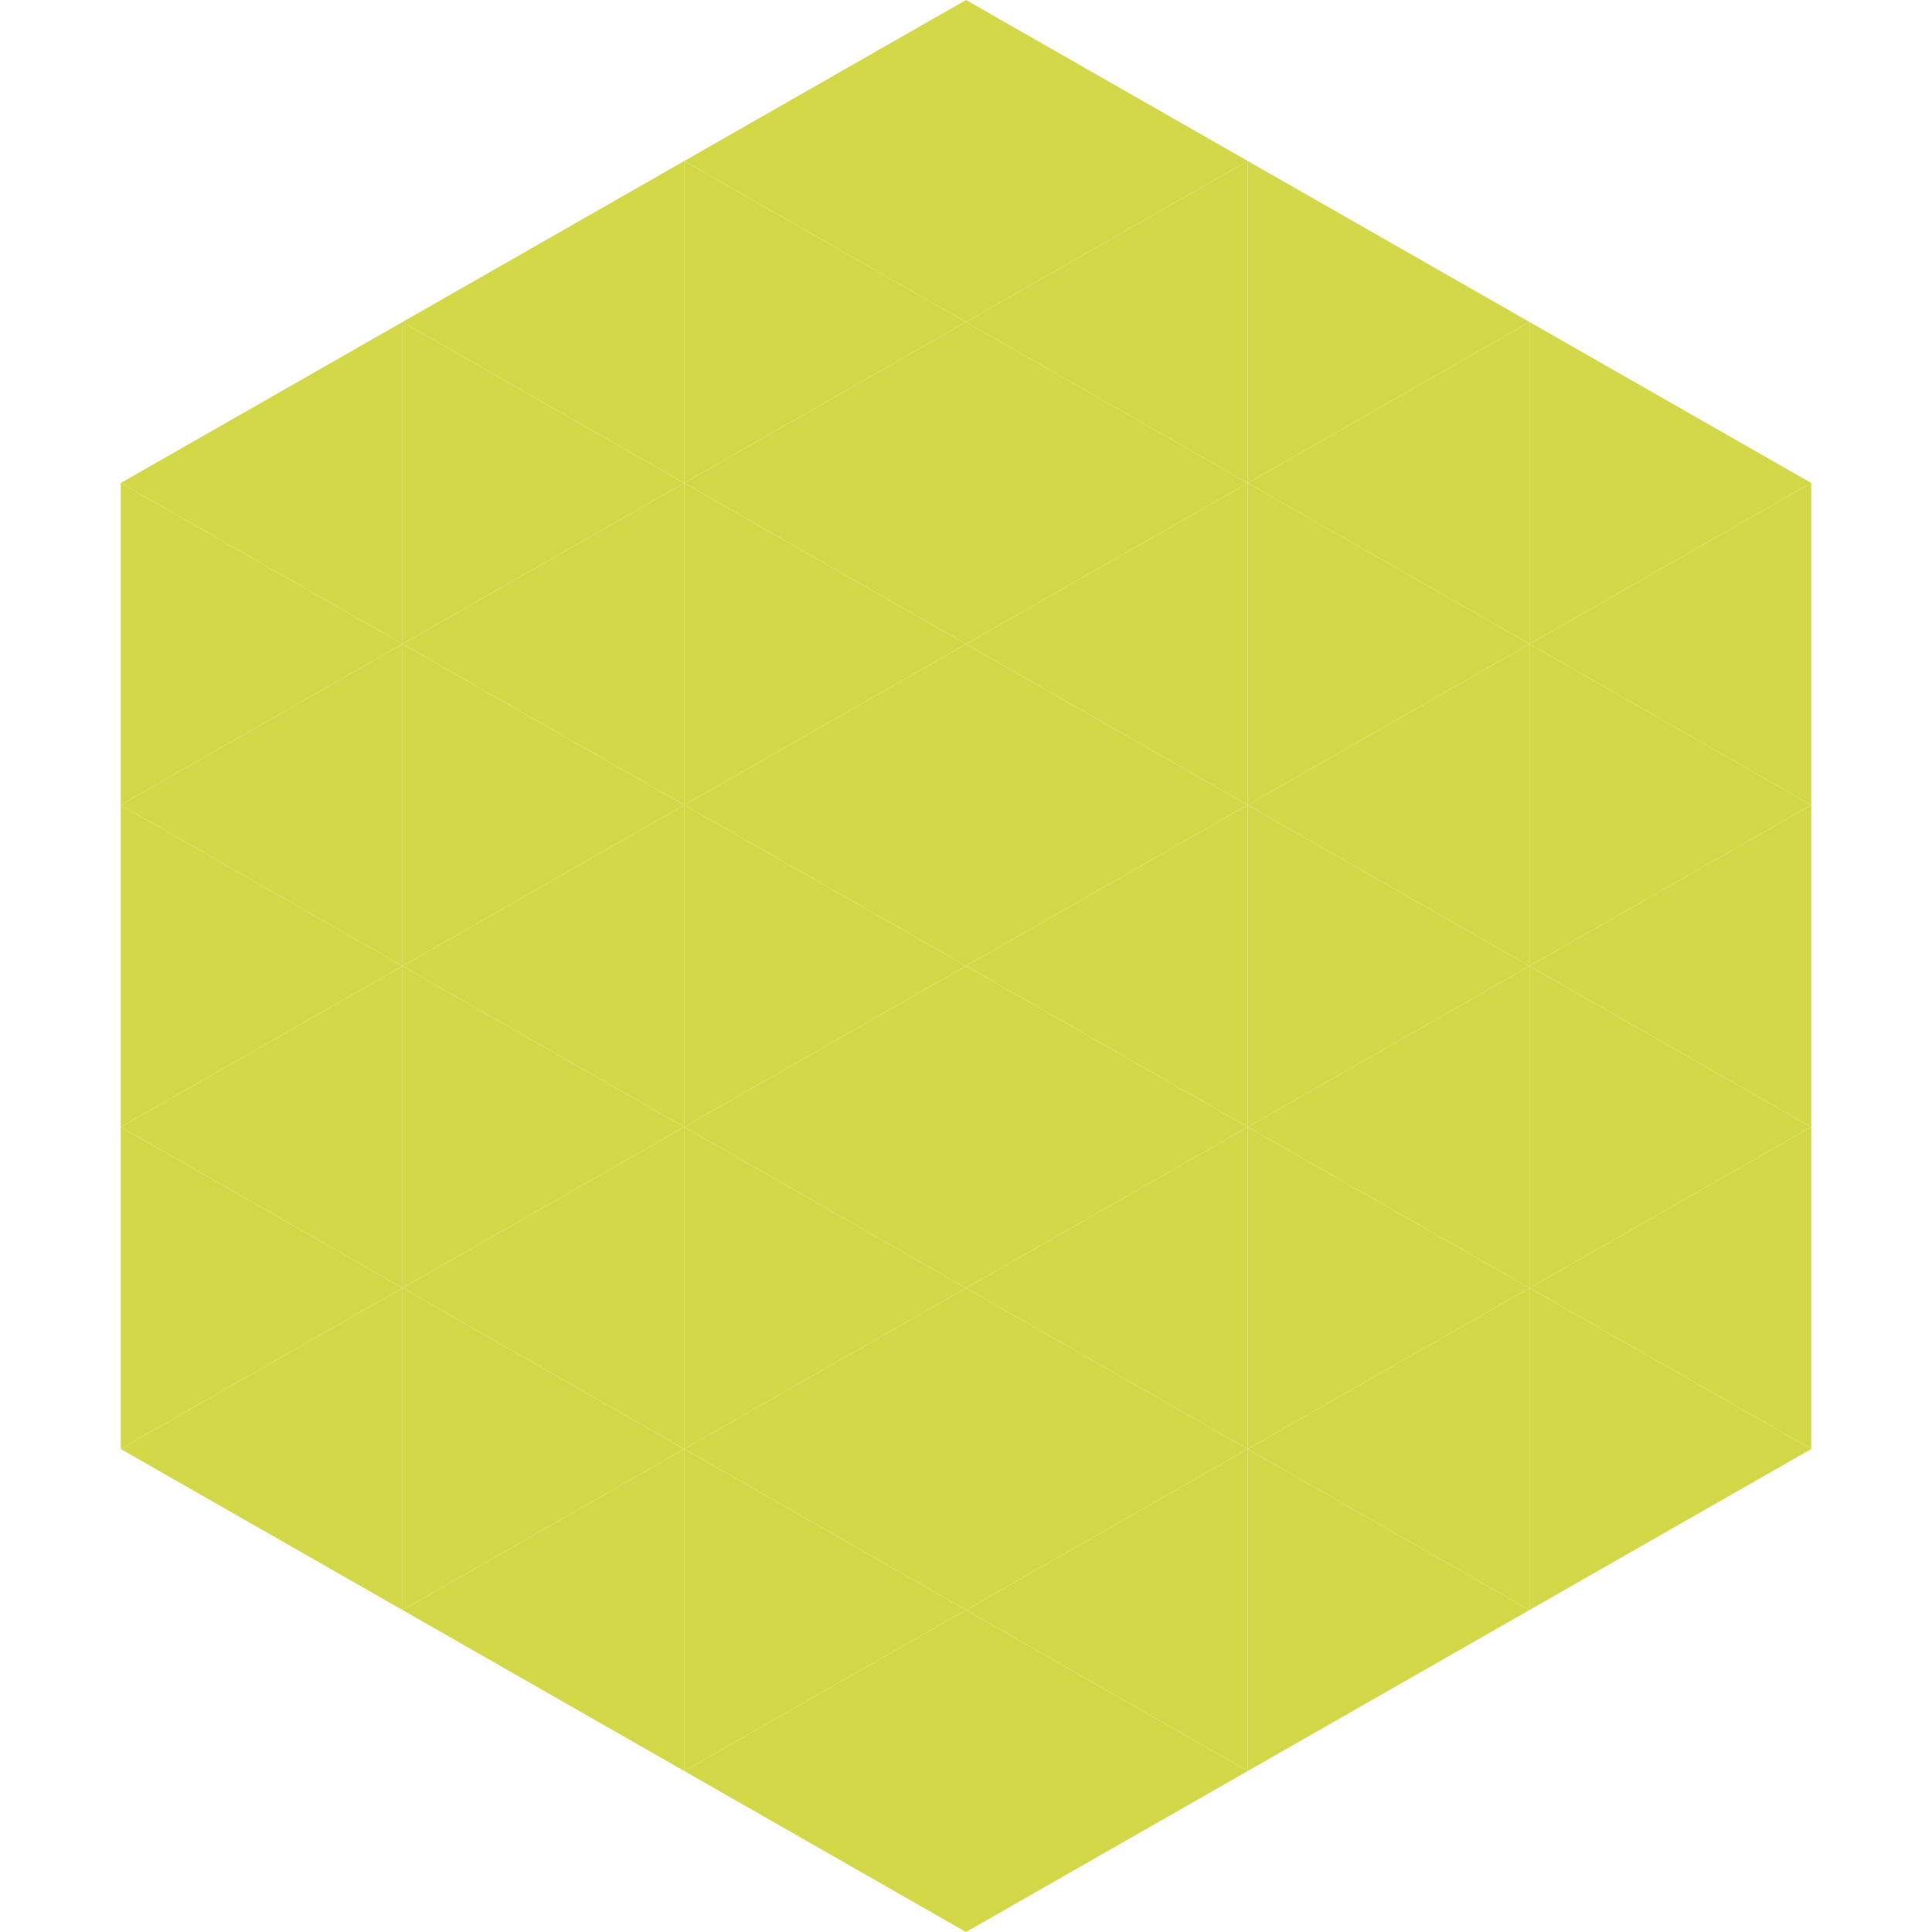
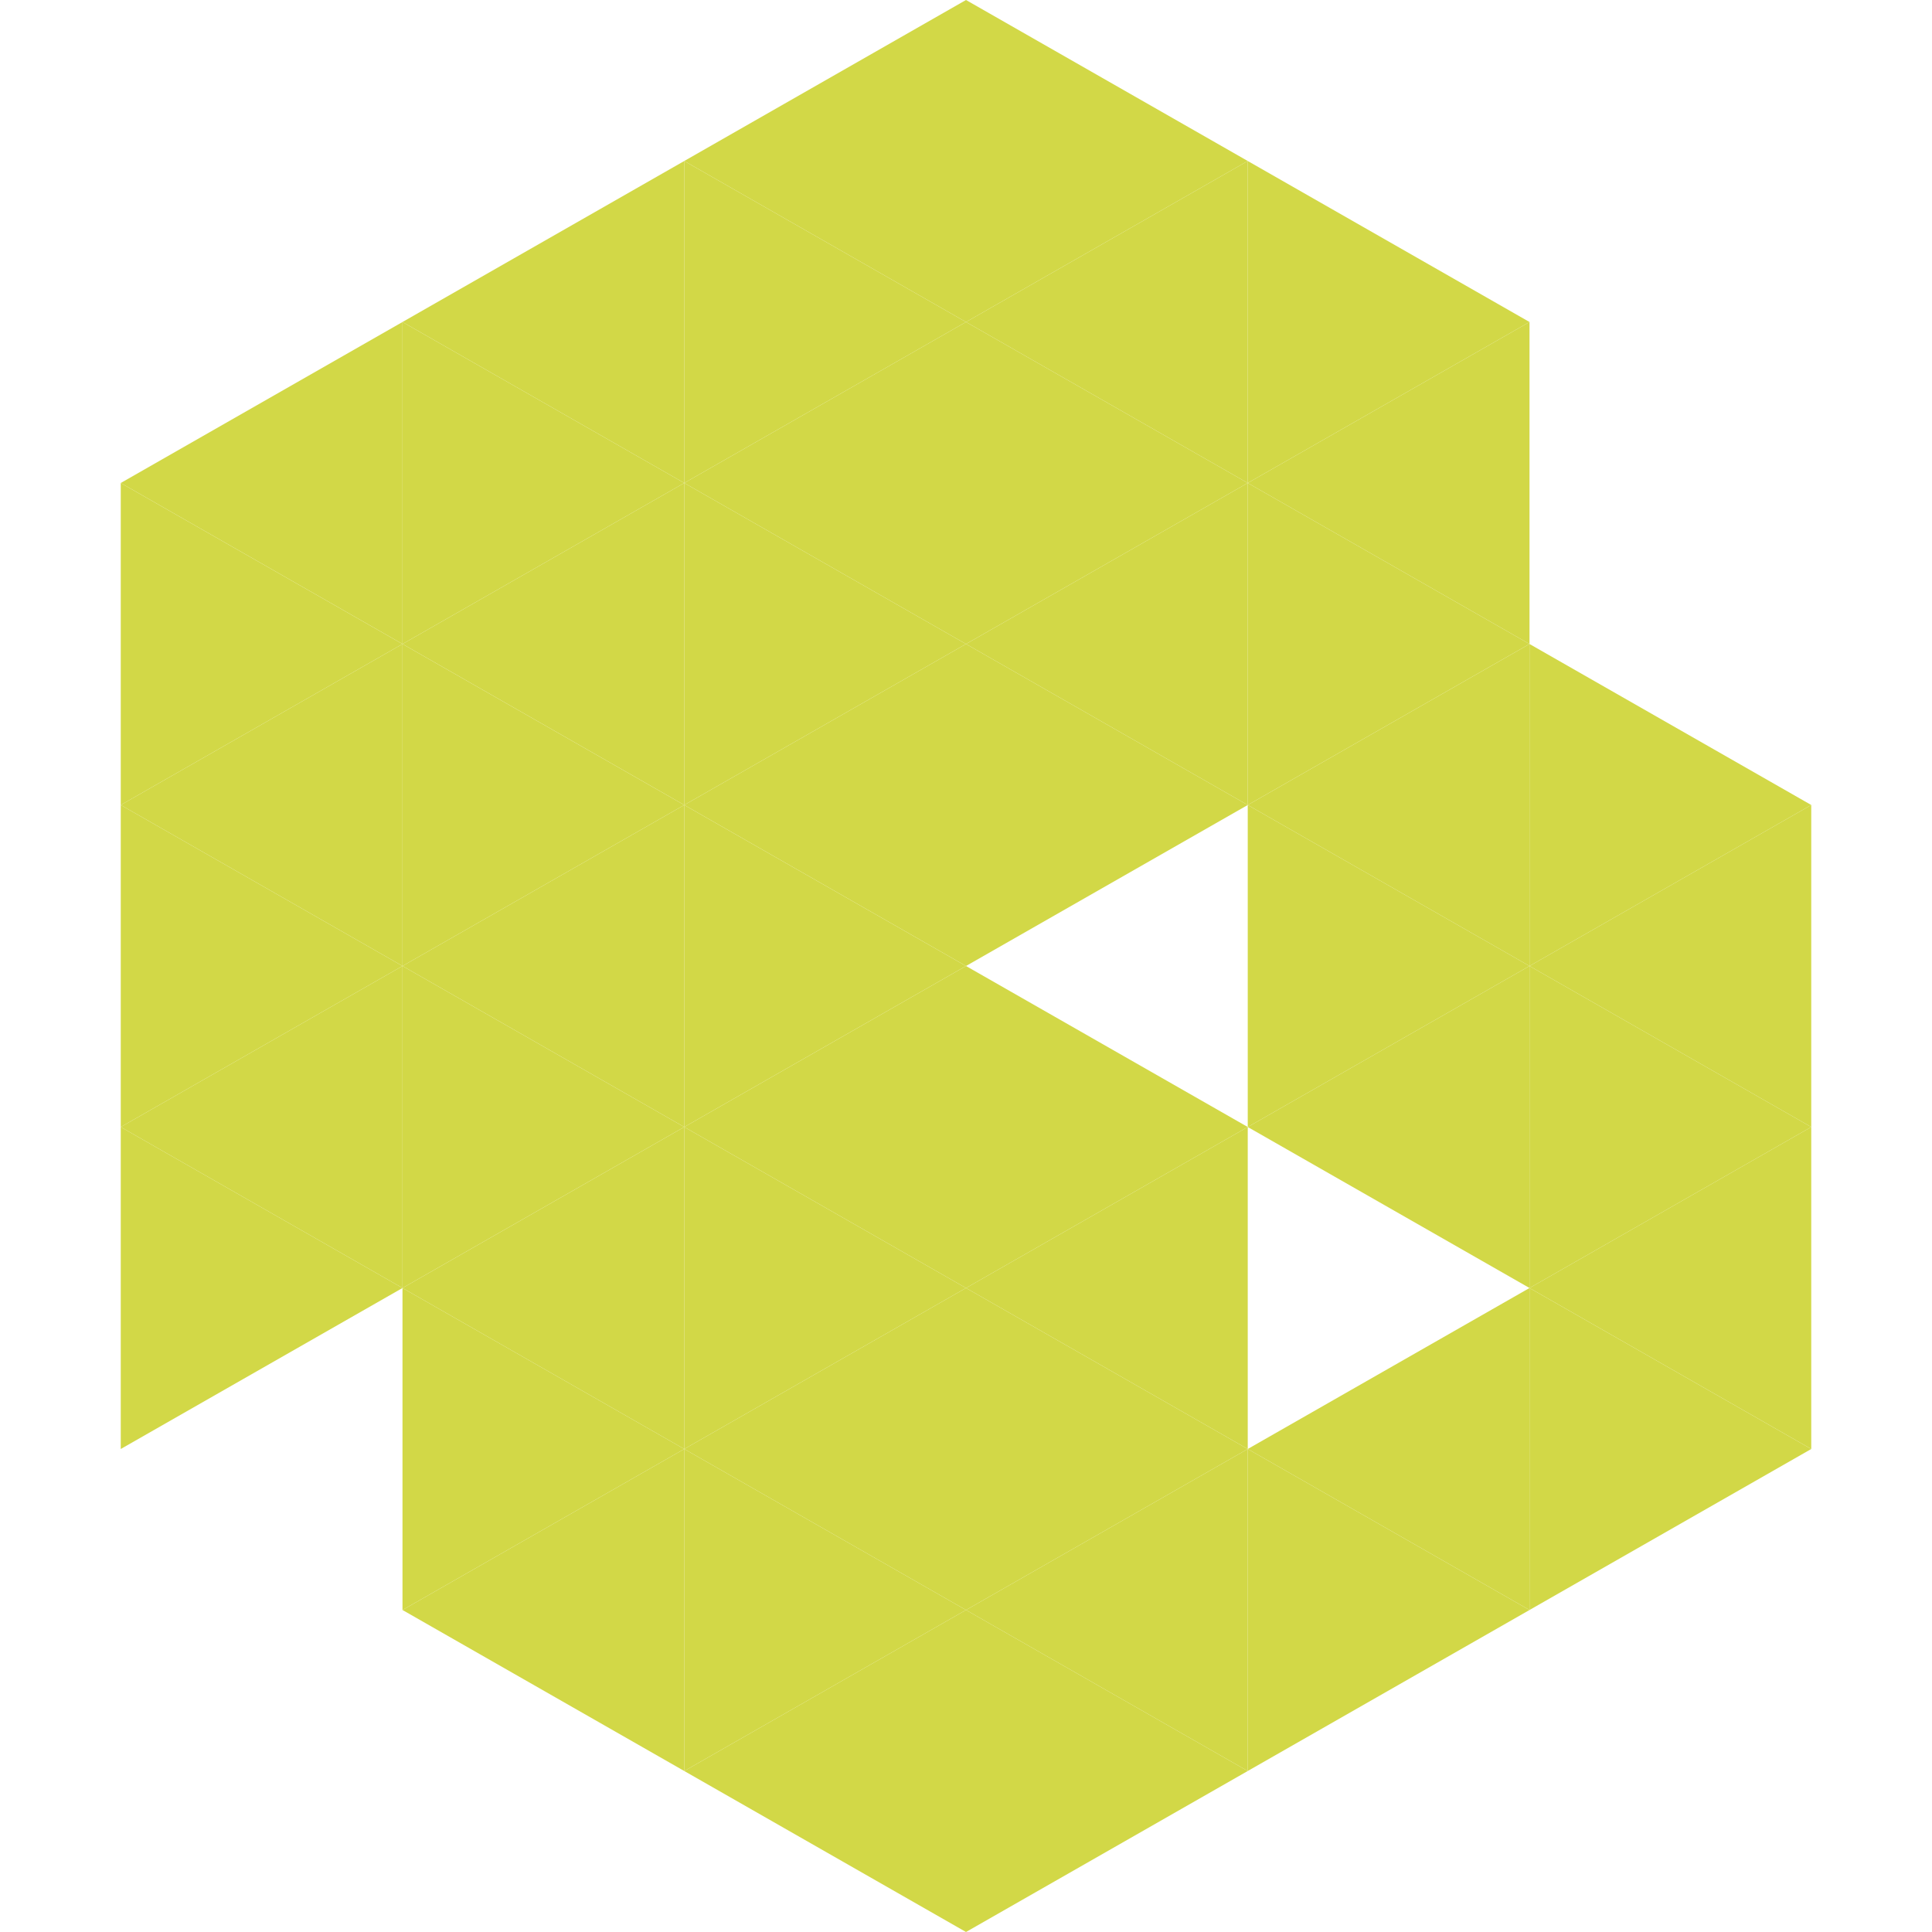
<svg xmlns="http://www.w3.org/2000/svg" width="240" height="240">
  <polygon points="50,40 15,60 50,80" style="fill:rgb(210,216,71)" />
-   <polygon points="190,40 225,60 190,80" style="fill:rgb(210,216,71)" />
  <polygon points="15,60 50,80 15,100" style="fill:rgb(210,216,71)" />
-   <polygon points="225,60 190,80 225,100" style="fill:rgb(210,216,71)" />
  <polygon points="50,80 15,100 50,120" style="fill:rgb(210,216,71)" />
  <polygon points="190,80 225,100 190,120" style="fill:rgb(210,216,71)" />
  <polygon points="15,100 50,120 15,140" style="fill:rgb(210,216,71)" />
  <polygon points="225,100 190,120 225,140" style="fill:rgb(210,216,71)" />
  <polygon points="50,120 15,140 50,160" style="fill:rgb(210,216,71)" />
  <polygon points="190,120 225,140 190,160" style="fill:rgb(210,216,71)" />
  <polygon points="15,140 50,160 15,180" style="fill:rgb(210,216,71)" />
  <polygon points="225,140 190,160 225,180" style="fill:rgb(210,216,71)" />
-   <polygon points="50,160 15,180 50,200" style="fill:rgb(210,216,71)" />
  <polygon points="190,160 225,180 190,200" style="fill:rgb(210,216,71)" />
  <polygon points="15,180 50,200 15,220" style="fill:rgb(255,255,255); fill-opacity:0" />
  <polygon points="225,180 190,200 225,220" style="fill:rgb(255,255,255); fill-opacity:0" />
  <polygon points="50,0 85,20 50,40" style="fill:rgb(255,255,255); fill-opacity:0" />
  <polygon points="190,0 155,20 190,40" style="fill:rgb(255,255,255); fill-opacity:0" />
  <polygon points="85,20 50,40 85,60" style="fill:rgb(210,216,71)" />
  <polygon points="155,20 190,40 155,60" style="fill:rgb(210,216,71)" />
  <polygon points="50,40 85,60 50,80" style="fill:rgb(210,216,71)" />
  <polygon points="190,40 155,60 190,80" style="fill:rgb(210,216,71)" />
  <polygon points="85,60 50,80 85,100" style="fill:rgb(210,216,71)" />
  <polygon points="155,60 190,80 155,100" style="fill:rgb(210,216,71)" />
  <polygon points="50,80 85,100 50,120" style="fill:rgb(210,216,71)" />
  <polygon points="190,80 155,100 190,120" style="fill:rgb(210,216,71)" />
  <polygon points="85,100 50,120 85,140" style="fill:rgb(210,216,71)" />
  <polygon points="155,100 190,120 155,140" style="fill:rgb(210,216,71)" />
  <polygon points="50,120 85,140 50,160" style="fill:rgb(210,216,71)" />
  <polygon points="190,120 155,140 190,160" style="fill:rgb(210,216,71)" />
  <polygon points="85,140 50,160 85,180" style="fill:rgb(210,216,71)" />
-   <polygon points="155,140 190,160 155,180" style="fill:rgb(210,216,71)" />
  <polygon points="50,160 85,180 50,200" style="fill:rgb(210,216,71)" />
  <polygon points="190,160 155,180 190,200" style="fill:rgb(210,216,71)" />
  <polygon points="85,180 50,200 85,220" style="fill:rgb(210,216,71)" />
  <polygon points="155,180 190,200 155,220" style="fill:rgb(210,216,71)" />
  <polygon points="120,0 85,20 120,40" style="fill:rgb(210,216,71)" />
  <polygon points="120,0 155,20 120,40" style="fill:rgb(210,216,71)" />
  <polygon points="85,20 120,40 85,60" style="fill:rgb(210,216,71)" />
  <polygon points="155,20 120,40 155,60" style="fill:rgb(210,216,71)" />
  <polygon points="120,40 85,60 120,80" style="fill:rgb(210,216,71)" />
  <polygon points="120,40 155,60 120,80" style="fill:rgb(210,216,71)" />
  <polygon points="85,60 120,80 85,100" style="fill:rgb(210,216,71)" />
  <polygon points="155,60 120,80 155,100" style="fill:rgb(210,216,71)" />
  <polygon points="120,80 85,100 120,120" style="fill:rgb(210,216,71)" />
  <polygon points="120,80 155,100 120,120" style="fill:rgb(210,216,71)" />
  <polygon points="85,100 120,120 85,140" style="fill:rgb(210,216,71)" />
-   <polygon points="155,100 120,120 155,140" style="fill:rgb(210,216,71)" />
  <polygon points="120,120 85,140 120,160" style="fill:rgb(210,216,71)" />
  <polygon points="120,120 155,140 120,160" style="fill:rgb(210,216,71)" />
  <polygon points="85,140 120,160 85,180" style="fill:rgb(210,216,71)" />
  <polygon points="155,140 120,160 155,180" style="fill:rgb(210,216,71)" />
  <polygon points="120,160 85,180 120,200" style="fill:rgb(210,216,71)" />
  <polygon points="120,160 155,180 120,200" style="fill:rgb(210,216,71)" />
  <polygon points="85,180 120,200 85,220" style="fill:rgb(210,216,71)" />
  <polygon points="155,180 120,200 155,220" style="fill:rgb(210,216,71)" />
  <polygon points="120,200 85,220 120,240" style="fill:rgb(210,216,71)" />
  <polygon points="120,200 155,220 120,240" style="fill:rgb(210,216,71)" />
  <polygon points="85,220 120,240 85,260" style="fill:rgb(255,255,255); fill-opacity:0" />
  <polygon points="155,220 120,240 155,260" style="fill:rgb(255,255,255); fill-opacity:0" />
</svg>